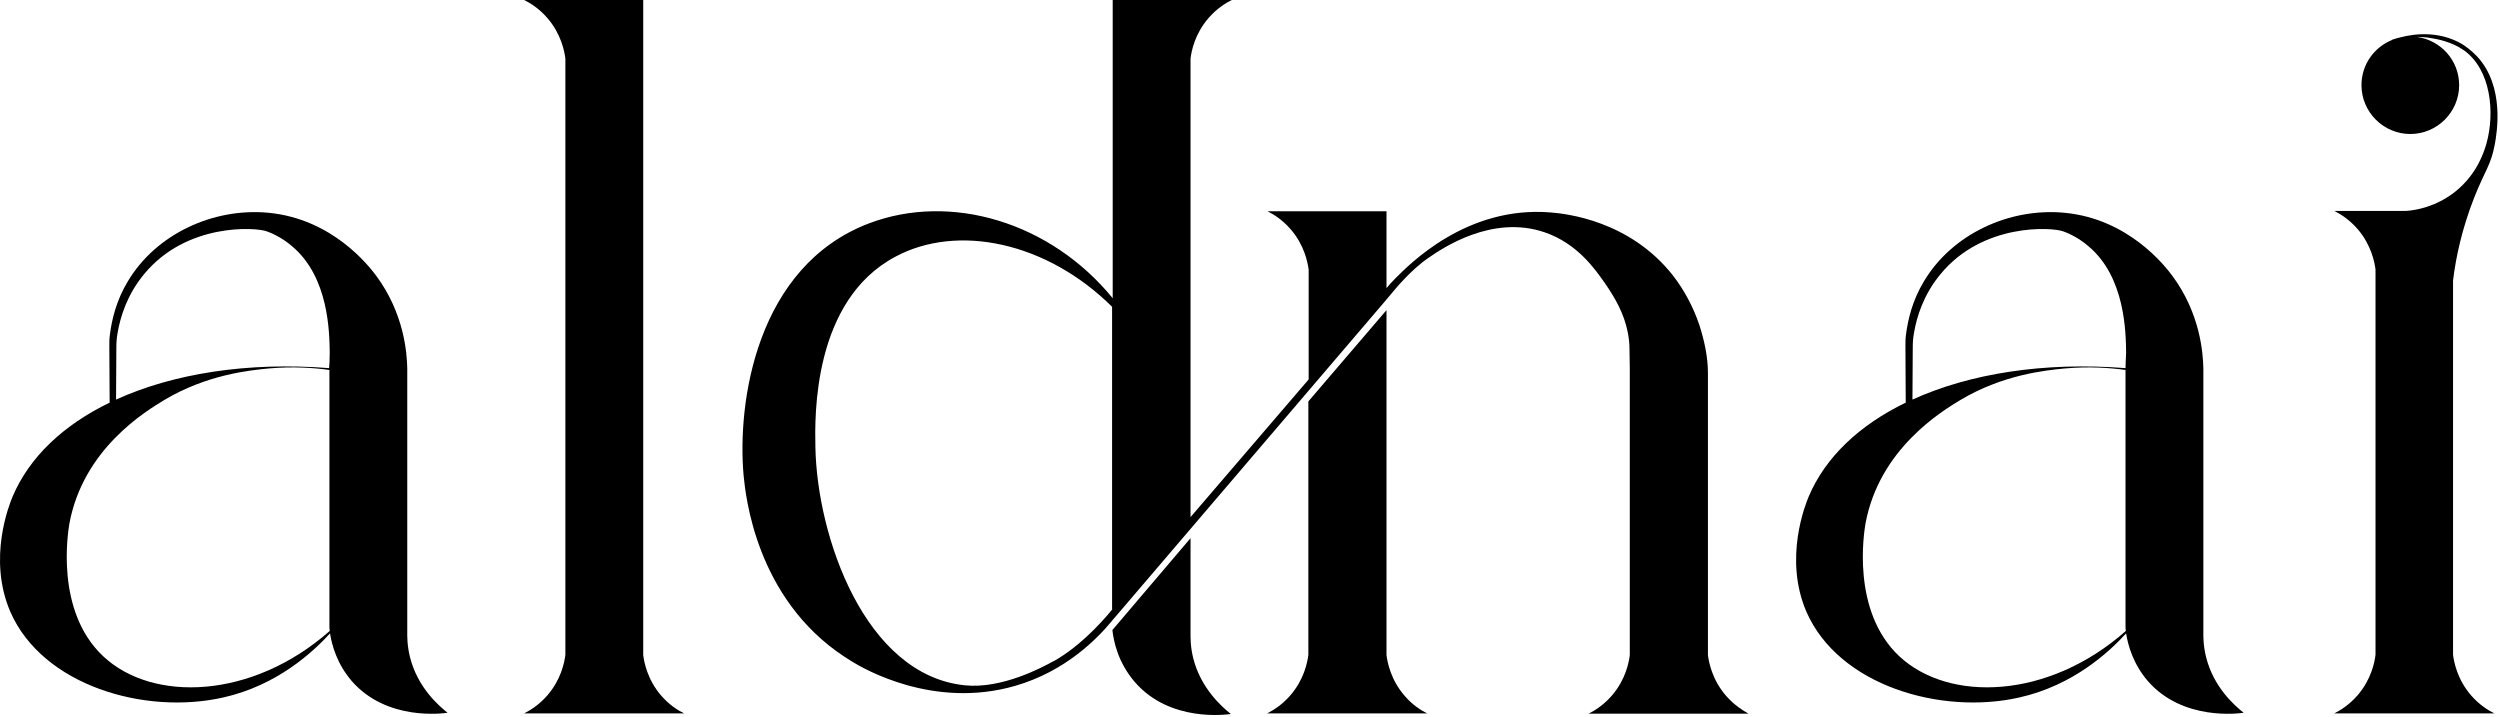
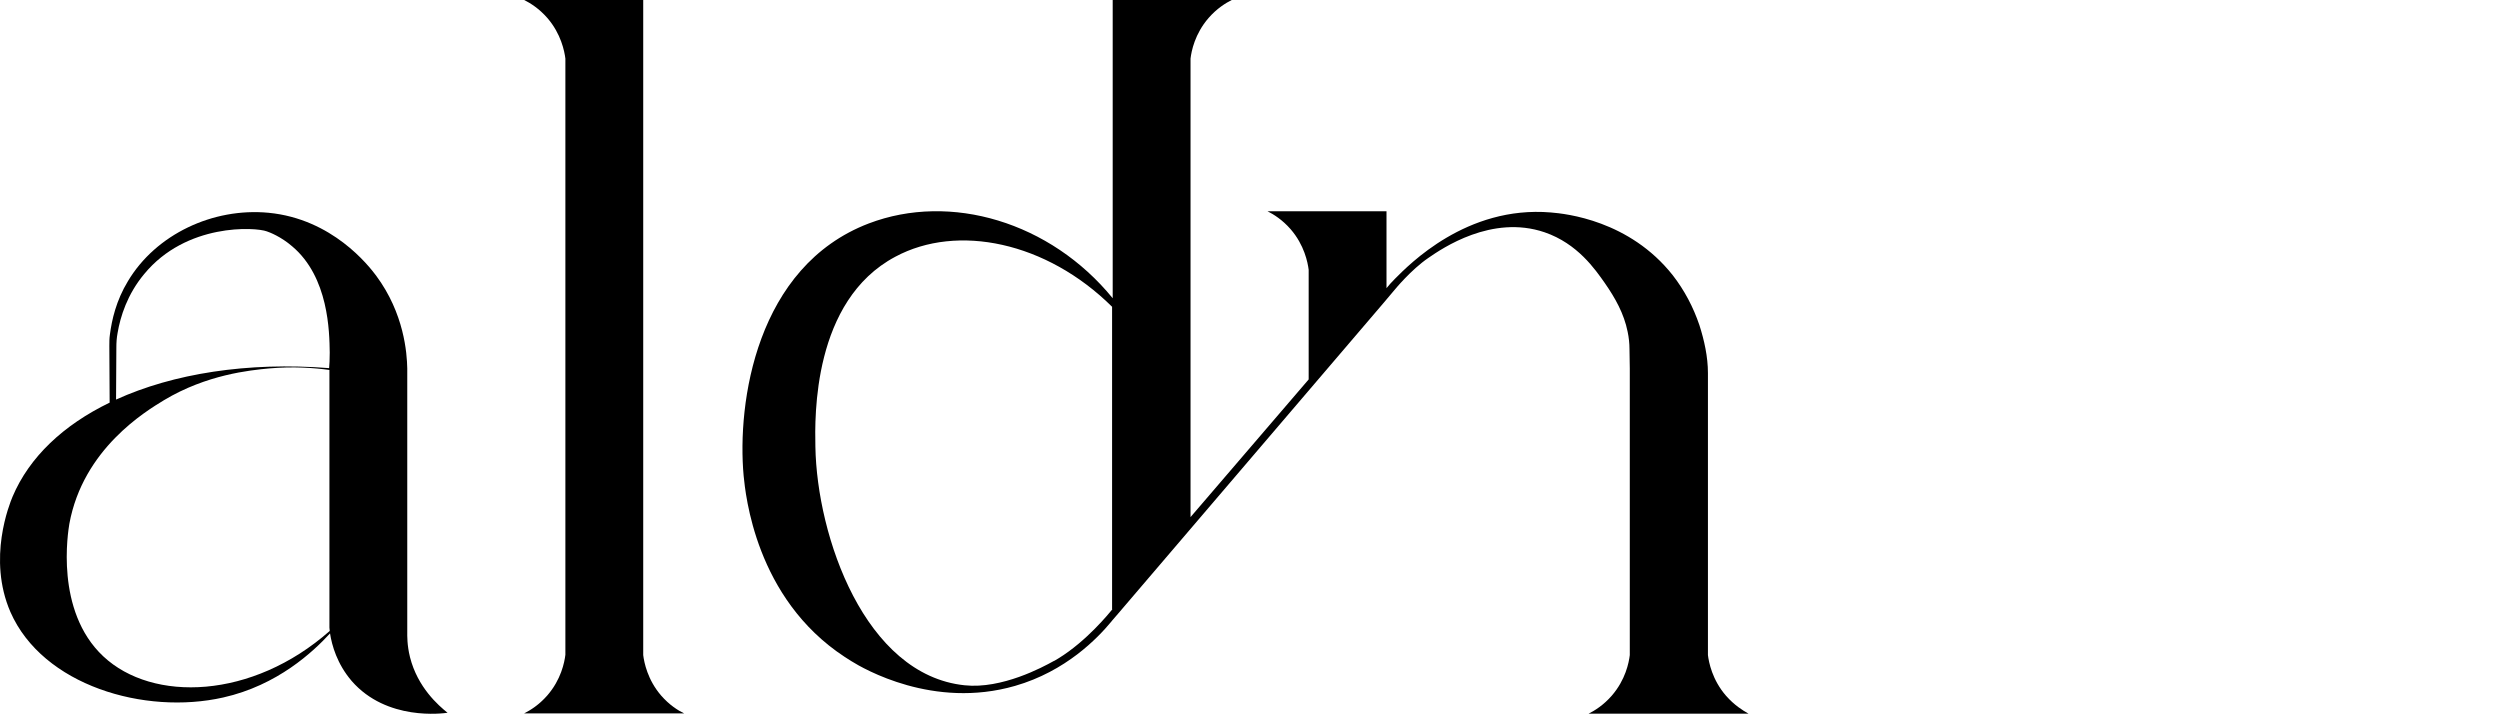
<svg xmlns="http://www.w3.org/2000/svg" width="819" height="235" viewBox="0 0 819 235" fill="none">
  <path d="M216.619 227.9C212.119 222.7 211.019 217 210.719 214.6V0H185.119C185.019 0 184.719 0 184.619 0C180.319 0 176.019 0 171.719 0C173.719 1 176.619 2.8 179.319 5.9C183.819 11.1 184.919 16.8 185.219 19.2V214.5C184.919 217 183.819 222.6 179.319 227.8C176.619 230.9 173.719 232.7 171.719 233.7C176.019 233.7 180.319 233.7 184.619 233.7C184.719 233.7 185.019 233.7 185.119 233.7H210.719C210.819 233.7 211.119 233.7 211.219 233.7C215.519 233.7 219.819 233.7 224.119 233.7C222.219 232.8 219.319 231 216.619 227.9Z" fill="black" />
  <path d="M134.319 215.3C133.319 211.3 133.419 208.1 133.419 207.1C133.419 206 133.419 204.4 133.419 202.4V120.7C133.319 115.7 132.419 102.7 123.219 90.3C120.819 87.1 108.919 71.7 87.919 69.7C69.819 68 51.119 76.7 41.919 92.1C38.019 98.5 36.619 104.9 36.019 109.5C35.819 110.8 35.819 112 35.819 113.3L35.919 131.9C20.819 139.2 9.619 149.7 4.119 162.7C3.119 165.1 -4.181 183 3.419 200.5C14.019 224.6 47.419 234.3 73.119 228.5C90.919 224.5 102.619 213.5 108.119 207.5C108.719 211.4 110.419 217.5 115.219 223.1C126.719 236.3 145.219 233.7 146.619 233.5C143.619 231.1 136.819 225.2 134.319 215.3ZM33.819 215C17.919 200.1 22.319 174.1 22.719 171.6C27.219 147 47.819 134.7 53.719 131.1C67.719 122.7 81.819 121.3 88.119 120.7C96.119 120 102.919 120.5 107.919 121.2V205.6C107.919 205.9 108.019 206.3 108.019 206.7C82.619 229.1 50.019 230.2 33.819 215ZM107.819 120.6C81.019 118.5 56.719 122.4 38.019 130.9L38.119 113.8C38.119 112.2 38.219 110.7 38.519 109.1C39.419 103.7 41.719 96.4 47.219 89.8C61.019 73 83.719 74.4 87.419 75.8C88.319 76.1 92.019 77.5 95.719 80.7C107.719 90.8 107.919 108.8 108.019 115.5C108.019 117.7 107.919 119.5 107.819 120.6Z" fill="black" />
-   <path d="M722.719 215.3C721.719 211.3 721.819 208.1 721.819 207.1C721.819 206 721.819 204.4 721.819 202.4V120.7C721.719 115.7 720.819 102.7 711.619 90.3C709.219 87.1 697.319 71.7 676.319 69.7C658.219 68 639.519 76.7 630.319 92.1C626.419 98.5 625.019 104.9 624.419 109.5C624.219 110.8 624.219 112 624.219 113.3L624.319 131.9C609.219 139.2 598.019 149.7 592.519 162.7C591.519 165.1 584.219 183 591.819 200.5C602.419 224.6 635.819 234.3 661.519 228.5C679.319 224.5 691.019 213.5 696.519 207.5C697.119 211.4 698.819 217.5 703.619 223.1C715.119 236.3 733.619 233.7 735.019 233.5C732.019 231.1 725.219 225.2 722.719 215.3ZM622.219 215C606.319 200.1 610.719 174.1 611.119 171.6C615.619 147 636.219 134.7 642.119 131.1C656.119 122.7 670.219 121.3 676.519 120.7C684.519 120 691.319 120.5 696.319 121.2V205.6C696.319 205.9 696.419 206.3 696.419 206.7C671.119 229.1 638.519 230.2 622.219 215ZM696.319 120.6C669.519 118.5 645.219 122.4 626.519 130.9L626.619 113.8C626.619 112.2 626.719 110.7 627.019 109.1C627.919 103.7 630.219 96.4 635.719 89.8C649.519 73 672.219 74.4 675.919 75.8C676.819 76.1 680.519 77.5 684.219 80.7C696.219 90.8 696.419 108.8 696.519 115.5C696.419 117.7 696.319 119.5 696.319 120.6Z" fill="black" />
-   <path d="M810.519 64.8C814.119 55.7 816.019 54.2 817.319 47.2C817.919 43.7 820.719 28.5 811.519 18.5C809.519 16.4 807.619 15.1 806.519 14.4C799.119 10.1 791.119 11 786.519 12.2C785.519 12.4 784.619 12.7 783.719 13C783.619 13 783.519 13.1 783.519 13.1C783.519 13.1 783.519 13.1 783.619 13.1C777.719 15.5 773.619 21.2 773.619 27.9C773.619 36.7 780.819 43.9 789.619 43.9C798.419 43.9 805.619 36.7 805.619 27.9C805.619 19.8 799.619 13.2 791.819 12.1C793.319 12.1 794.919 12.2 796.519 12.5C798.519 12.8 803.219 13.7 807.219 16.5C816.119 22.9 817.319 37 814.619 46.8C813.919 49.3 811.719 56.9 804.319 62.8C798.019 67.8 791.319 68.9 788.219 69.1H778.119C778.019 69.1 777.719 69.1 777.619 69.1C773.319 69.1 769.019 69.1 764.719 69.1C766.719 70.1 769.619 71.9 772.319 75C776.819 80.2 777.919 85.9 778.219 88.3V214.5C777.919 217 776.819 222.6 772.319 227.8C769.619 230.9 766.719 232.7 764.719 233.7C769.019 233.7 773.319 233.7 777.619 233.7C777.719 233.7 778.019 233.7 778.119 233.7H803.719C803.819 233.7 804.119 233.7 804.219 233.7C808.519 233.7 812.819 233.7 817.119 233.7C815.119 232.7 812.219 230.9 809.519 227.8C805.019 222.6 803.919 216.9 803.619 214.5V91.9C804.519 84.4 806.519 75 810.519 64.8Z" fill="black" />
-   <path d="M460.118 227.9C455.618 222.7 454.518 217 454.218 214.6V101.6L428.618 131.5V214.5C428.318 217 427.218 222.6 422.718 227.8C420.018 230.9 417.118 232.7 415.118 233.7C419.418 233.7 423.718 233.7 428.018 233.7C428.118 233.7 428.418 233.7 428.518 233.7H454.118C454.218 233.7 454.518 233.7 454.618 233.7C458.918 233.7 463.218 233.7 467.518 233.7C465.718 232.8 462.718 231 460.118 227.9Z" fill="black" />
-   <path d="M390.919 215.7C389.919 211.7 390.019 208.5 390.019 207.5C390.019 206.4 390.019 204.8 390.019 202.8C390.019 193.8 390.019 185.2 390.019 176.3C381.519 186.3 372.919 196.4 364.419 206.4C364.819 209.9 366.119 216.9 371.819 223.5C383.319 236.7 401.819 234.1 403.219 233.9C400.219 231.5 393.419 225.5 390.919 215.7Z" fill="black" />
  <path d="M565.419 227.9C560.919 222.7 559.819 217 559.519 214.6C559.519 213.7 559.519 212.7 559.519 211.8C559.519 209.3 559.519 206.8 559.519 204.3C559.519 200.6 559.519 196.9 559.519 193.2C559.519 188.8 559.519 184.3 559.519 179.9C559.519 175.1 559.519 170.3 559.519 165.5C559.519 160.8 559.519 156 559.519 151.3C559.519 147 559.519 142.8 559.519 138.5C559.519 135.1 559.519 131.8 559.519 128.4C559.519 126.3 559.519 124.3 559.519 122.2C559.519 116.9 558.319 111.5 556.719 106.5C554.719 100.6 551.819 95.1 548.019 90.2C533.819 72.2 513.019 70 508.019 69.6C480.419 67.3 461.619 86.7 457.019 91.3C455.919 92.4 455.019 93.4 454.219 94.4V69.2H428.619C428.519 69.2 428.219 69.2 428.119 69.2C423.819 69.2 419.519 69.2 415.219 69.2C417.219 70.2 420.119 72 422.819 75.1C427.319 80.3 428.419 86 428.719 88.4V124.3C413.619 141.9 400.519 157.2 390.019 169.4V19.2C390.319 16.7 391.419 11.1 395.919 5.9C398.619 2.8 401.519 1 403.519 0C399.219 0 394.919 0 390.619 0C390.519 0 390.219 0 390.119 0H364.519V97.7C344.119 72.7 311.419 63 284.619 73.2C247.719 87.3 241.419 131.9 243.619 155.9C244.219 161.8 247.419 196 276.719 215.2C277.219 215.5 277.919 216 278.919 216.6C282.919 219.1 305.819 232.4 332.519 224.7C349.219 219.9 359.619 209 364.019 203.7C364.119 203.5 364.319 203.4 364.419 203.2L366.319 201L453.719 98.7C453.919 98.5 454.019 98.3 454.219 98.1C454.919 97.3 455.819 96.2 456.919 94.9C456.919 94.9 462.219 88.4 467.919 84.5C472.419 81.4 488.719 70.2 506.019 76.1C516.819 79.8 522.619 88.3 525.719 92.7C529.119 97.6 532.019 102.7 533.219 108.7C533.619 110.6 533.819 112.5 533.819 114.4C533.819 116.4 533.919 118.6 533.919 120.7V214.6C533.619 217.1 532.519 222.7 528.019 227.9C525.319 231 522.419 232.8 520.419 233.8C524.719 233.8 529.019 233.8 533.319 233.8C533.419 233.8 533.719 233.8 533.819 233.8H559.419C559.519 233.8 559.819 233.8 559.919 233.8C564.219 233.8 568.519 233.8 572.819 233.8C571.019 232.8 568.119 231 565.419 227.9ZM364.419 199.6C363.419 200.8 356.019 210 346.719 215.7C346.219 216 345.719 216.3 345.719 216.3C345.719 216.3 345.419 216.5 345.119 216.6C341.719 218.5 328.219 225.8 316.019 224.5C283.319 221.1 267.619 175.8 267.119 146.3C266.919 136.5 266.219 98.5 293.319 84.1C313.619 73.2 342.819 79.2 364.319 100.5V199.6H364.419Z" fill="black" />
</svg>